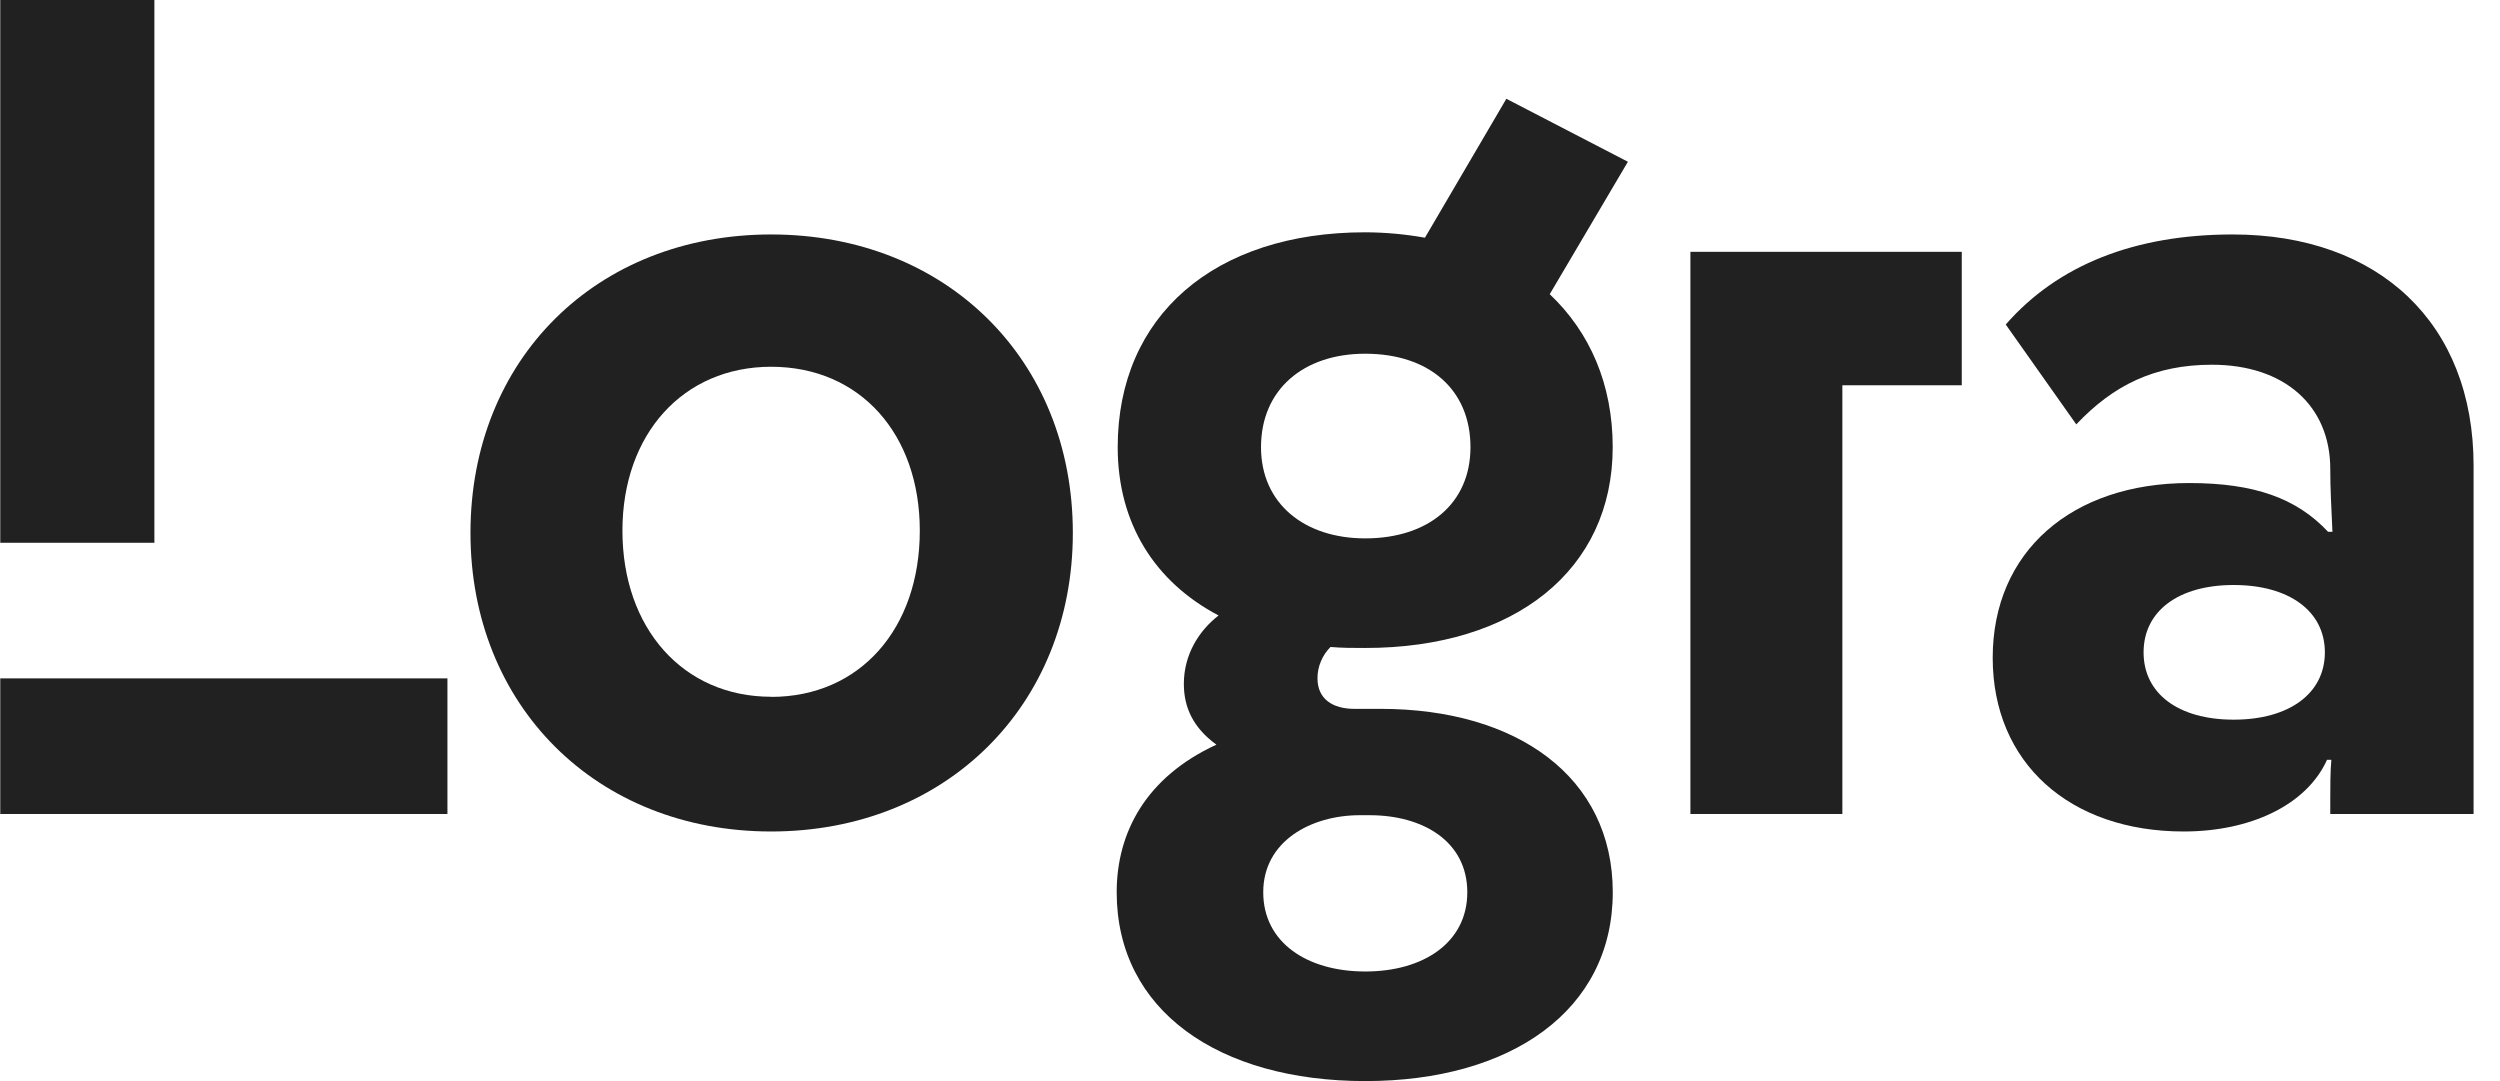
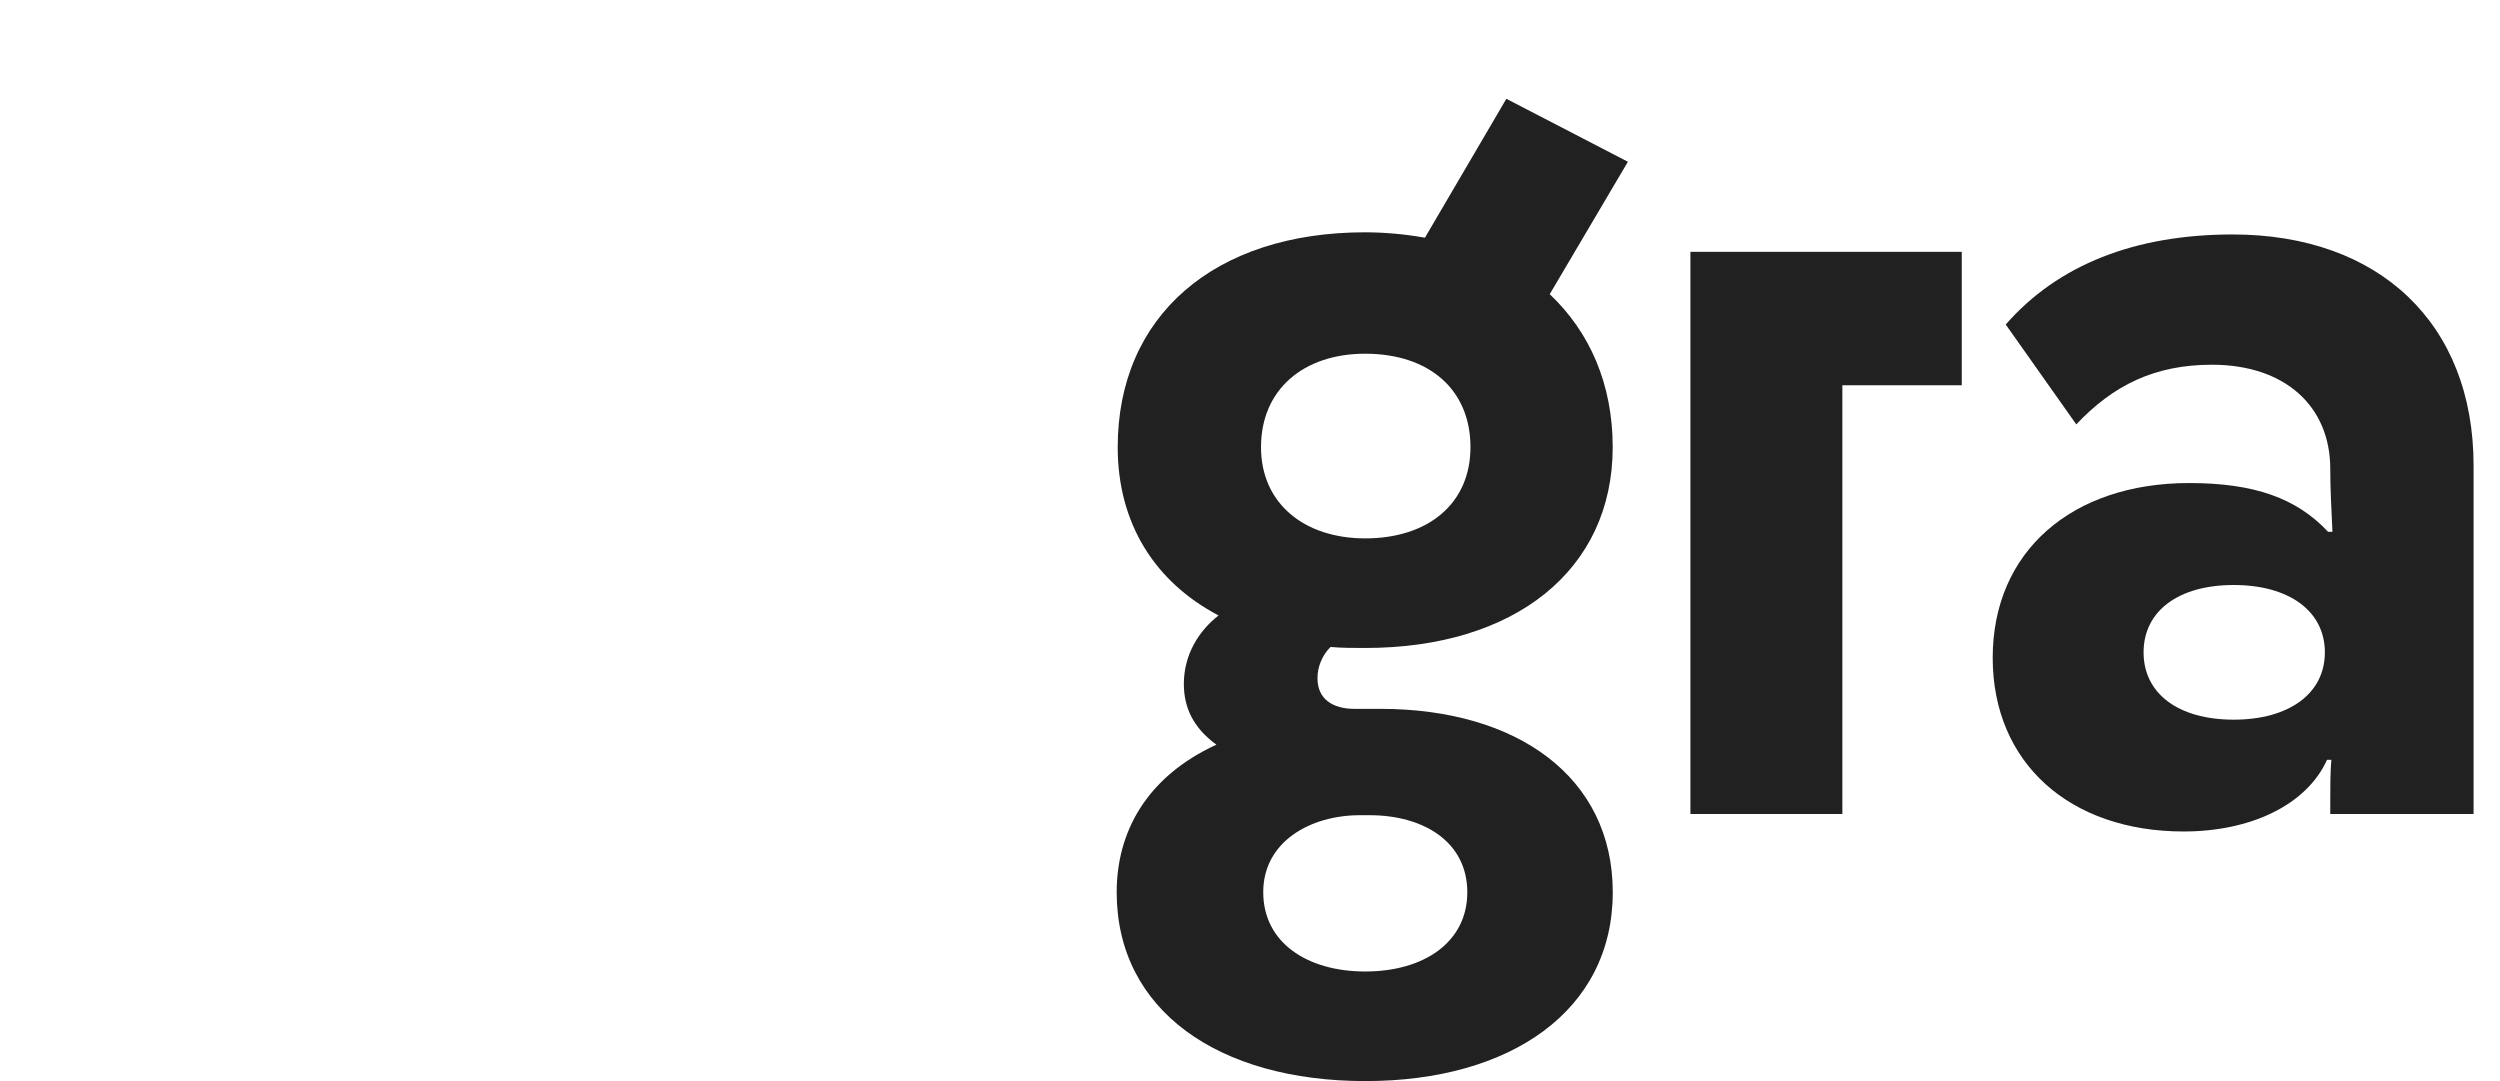
<svg xmlns="http://www.w3.org/2000/svg" width="37" height="16" viewBox="0 0 37 16" fill="none">
  <g id="Azul">
-     <path id="Vector" d="M0.004 10.04V12.047H6.622V10.04H0.004ZM2.285 0H0.004V8.033H2.285V0Z" fill="black" fill-opacity="0.87" />
-     <path id="Vector_2" d="M11.413 3.47C8.826 3.47 6.963 5.317 6.963 7.887C6.963 10.442 8.826 12.306 11.413 12.306C13.999 12.306 15.878 10.442 15.878 7.887C15.878 5.317 13.999 3.47 11.413 3.47ZM11.413 10.312C10.111 10.312 9.212 9.3 9.212 7.854C9.212 6.424 10.111 5.428 11.413 5.428C12.73 5.428 13.613 6.424 13.613 7.854C13.613 9.301 12.73 10.314 11.413 10.314V10.312Z" fill="black" fill-opacity="0.87" />
    <path id="Vector_3" d="M20.205 9.59C22.422 9.59 23.868 8.434 23.868 6.618C23.868 5.687 23.53 4.916 22.936 4.354L24.093 2.394L22.294 1.462L21.089 3.518C20.797 3.466 20.502 3.439 20.205 3.438C17.972 3.438 16.542 4.675 16.542 6.618C16.542 7.743 17.088 8.611 18.035 9.109C17.745 9.333 17.521 9.687 17.521 10.121C17.521 10.458 17.649 10.764 18.003 11.021C16.96 11.501 16.527 12.322 16.527 13.205C16.527 14.956 18.037 16 20.207 16C22.359 16 23.869 14.956 23.869 13.205C23.869 11.502 22.456 10.491 20.431 10.491H20.045C19.723 10.491 19.499 10.345 19.499 10.041C19.498 9.954 19.515 9.869 19.549 9.789C19.582 9.709 19.63 9.636 19.692 9.575C19.852 9.59 20.029 9.59 20.205 9.59ZM20.125 12.065H20.271C21.058 12.065 21.716 12.451 21.716 13.206C21.716 13.945 21.074 14.378 20.206 14.378C19.339 14.378 18.696 13.945 18.696 13.206C18.695 12.45 19.403 12.065 20.125 12.065V12.065ZM18.663 6.618C18.663 5.767 19.289 5.235 20.205 5.235C21.151 5.235 21.763 5.766 21.763 6.618C21.763 7.454 21.137 7.968 20.205 7.968C19.306 7.968 18.663 7.454 18.663 6.618Z" fill="black" fill-opacity="0.87" />
    <path id="Vector_4" d="M25.018 3.727V12.047H27.267V5.702H29.034V3.727H25.018Z" fill="black" fill-opacity="0.87" />
    <path id="Vector_5" d="M33.043 3.47C31.597 3.47 30.456 3.92 29.685 4.803L30.729 6.281C31.275 5.703 31.886 5.398 32.737 5.398C33.813 5.398 34.488 6.008 34.488 6.94C34.488 7.245 34.504 7.502 34.52 7.871H34.456C33.99 7.373 33.364 7.149 32.4 7.149C30.665 7.149 29.492 8.16 29.492 9.735C29.492 11.293 30.633 12.306 32.319 12.306C33.3 12.306 34.135 11.92 34.44 11.245H34.504C34.488 11.422 34.488 11.646 34.488 11.824V12.047H36.609V6.891C36.609 4.787 35.211 3.47 33.043 3.47ZM33.059 10.651C32.239 10.651 31.725 10.265 31.725 9.655C31.725 9.045 32.239 8.658 33.059 8.658C33.878 8.658 34.408 9.044 34.408 9.655C34.408 10.265 33.878 10.651 33.059 10.651Z" fill="black" fill-opacity="0.87" />
  </g>
</svg>